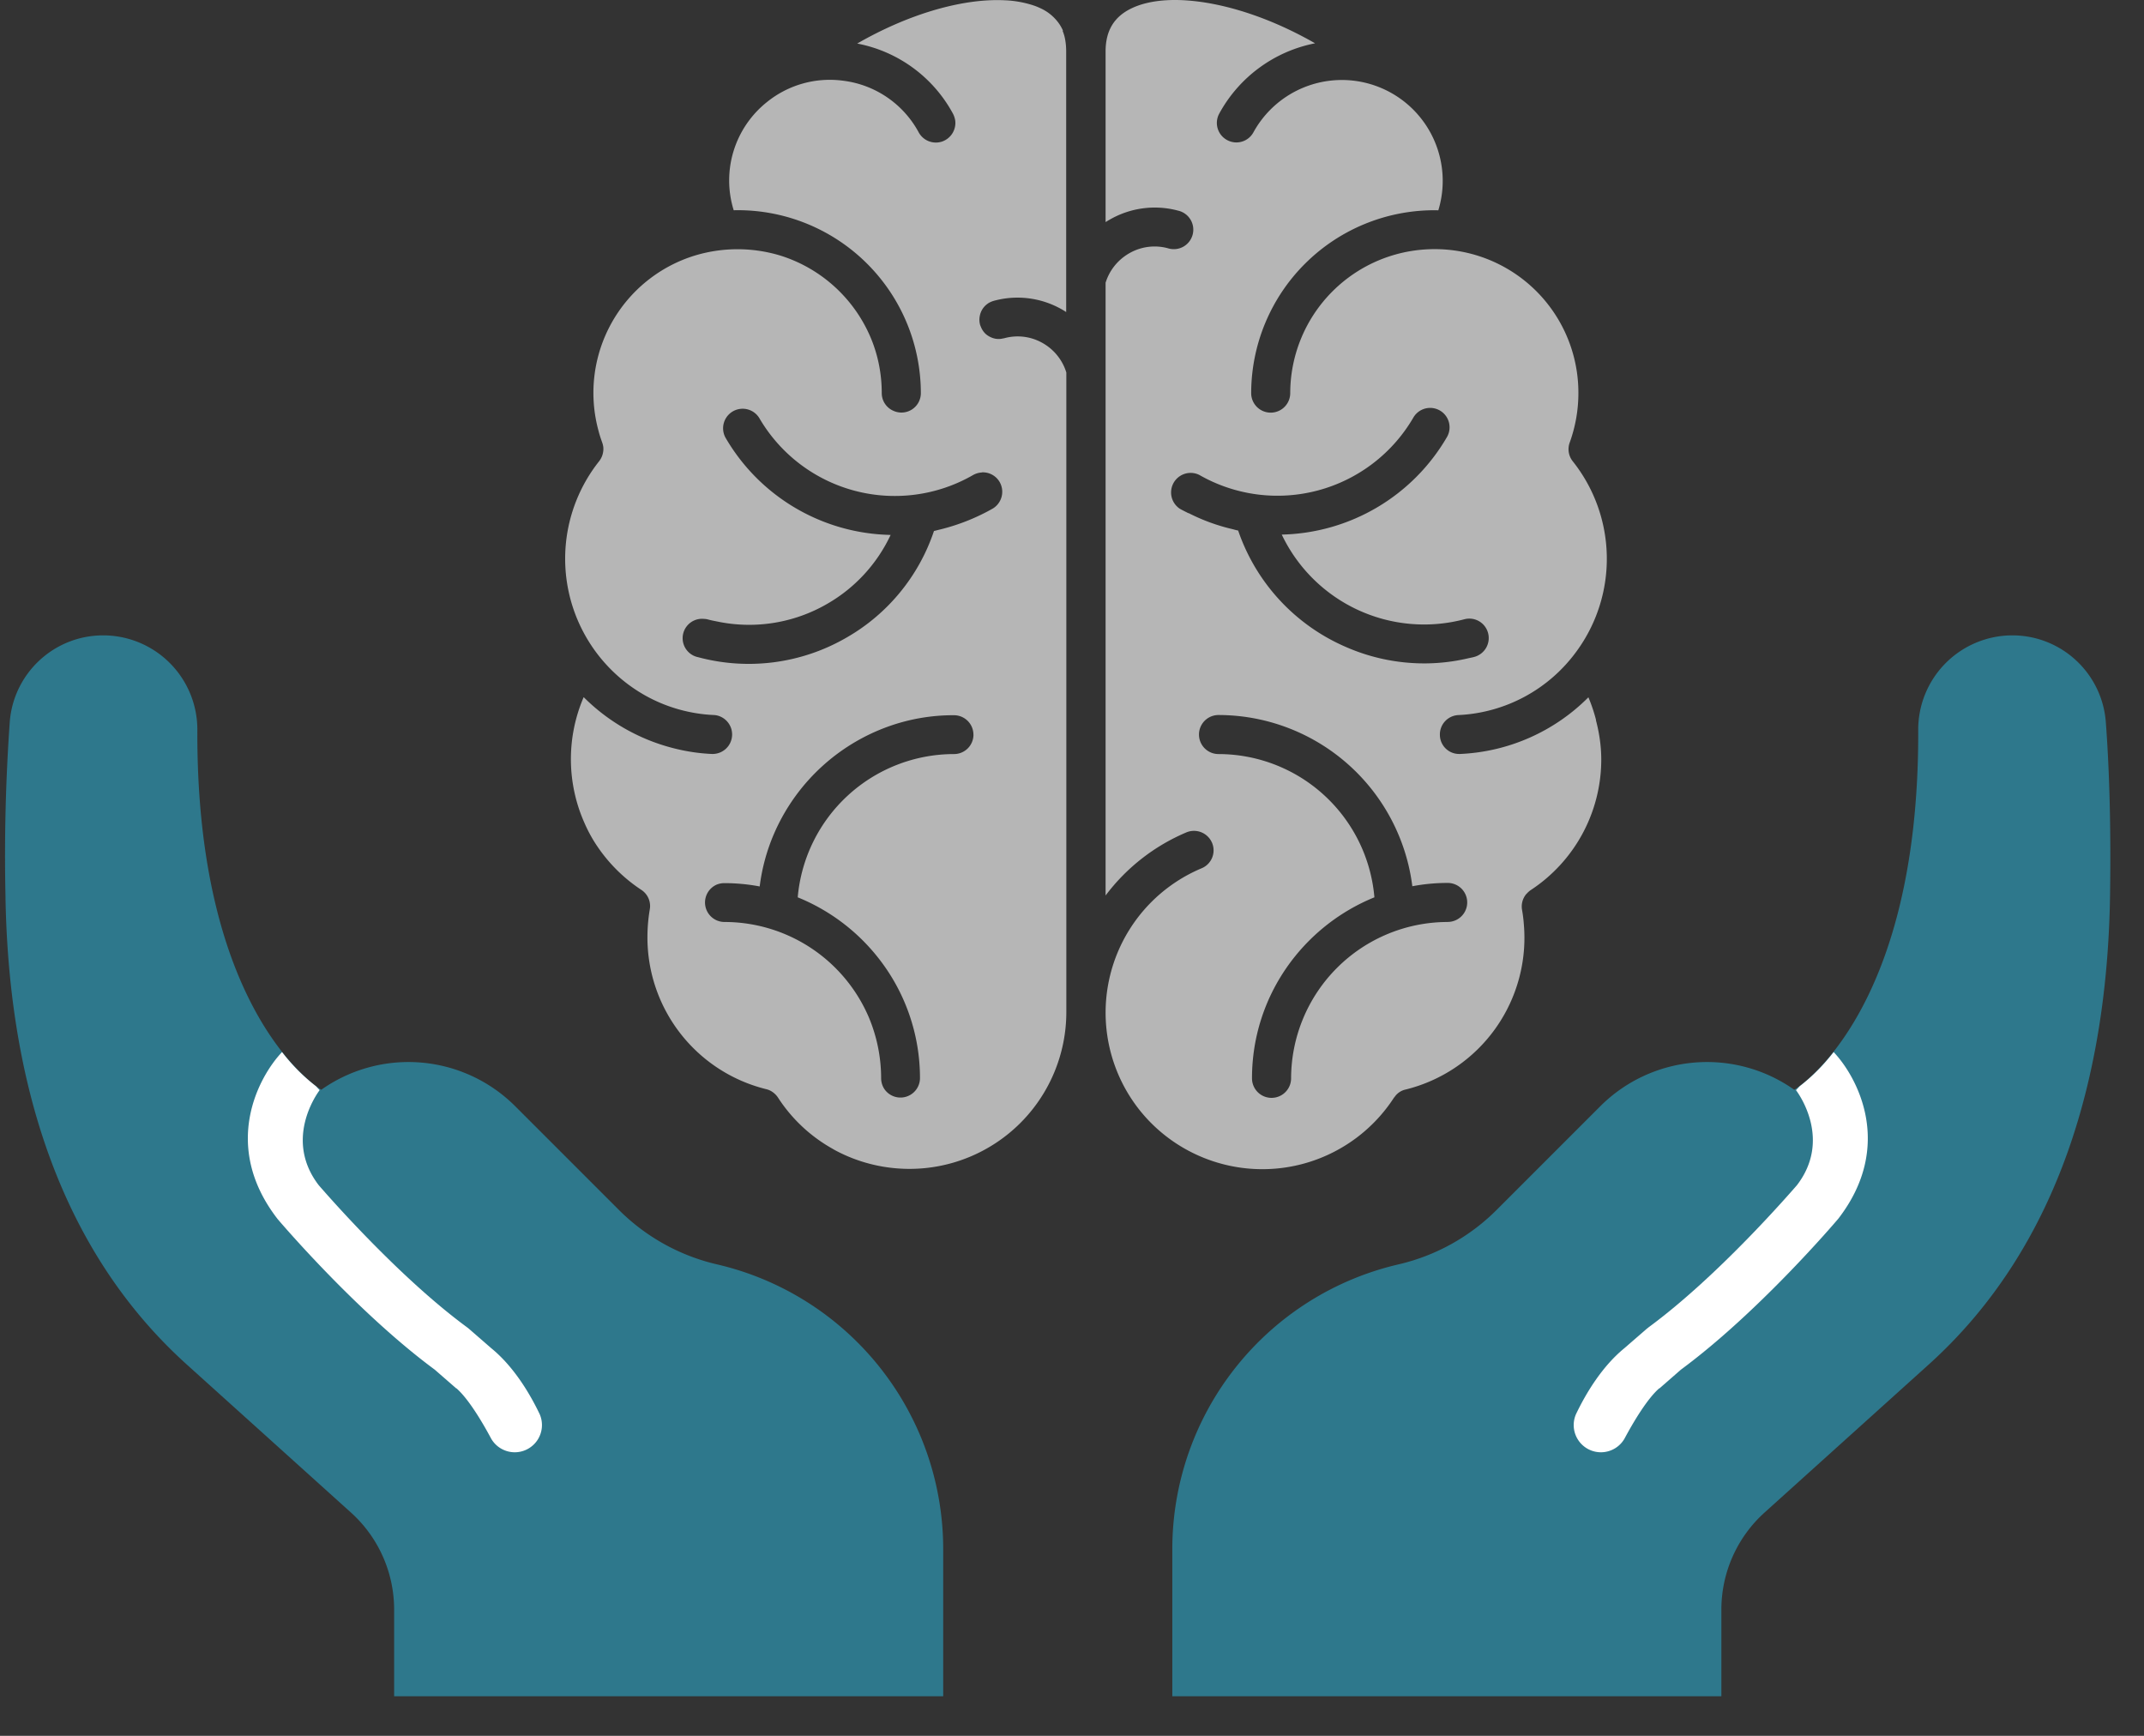
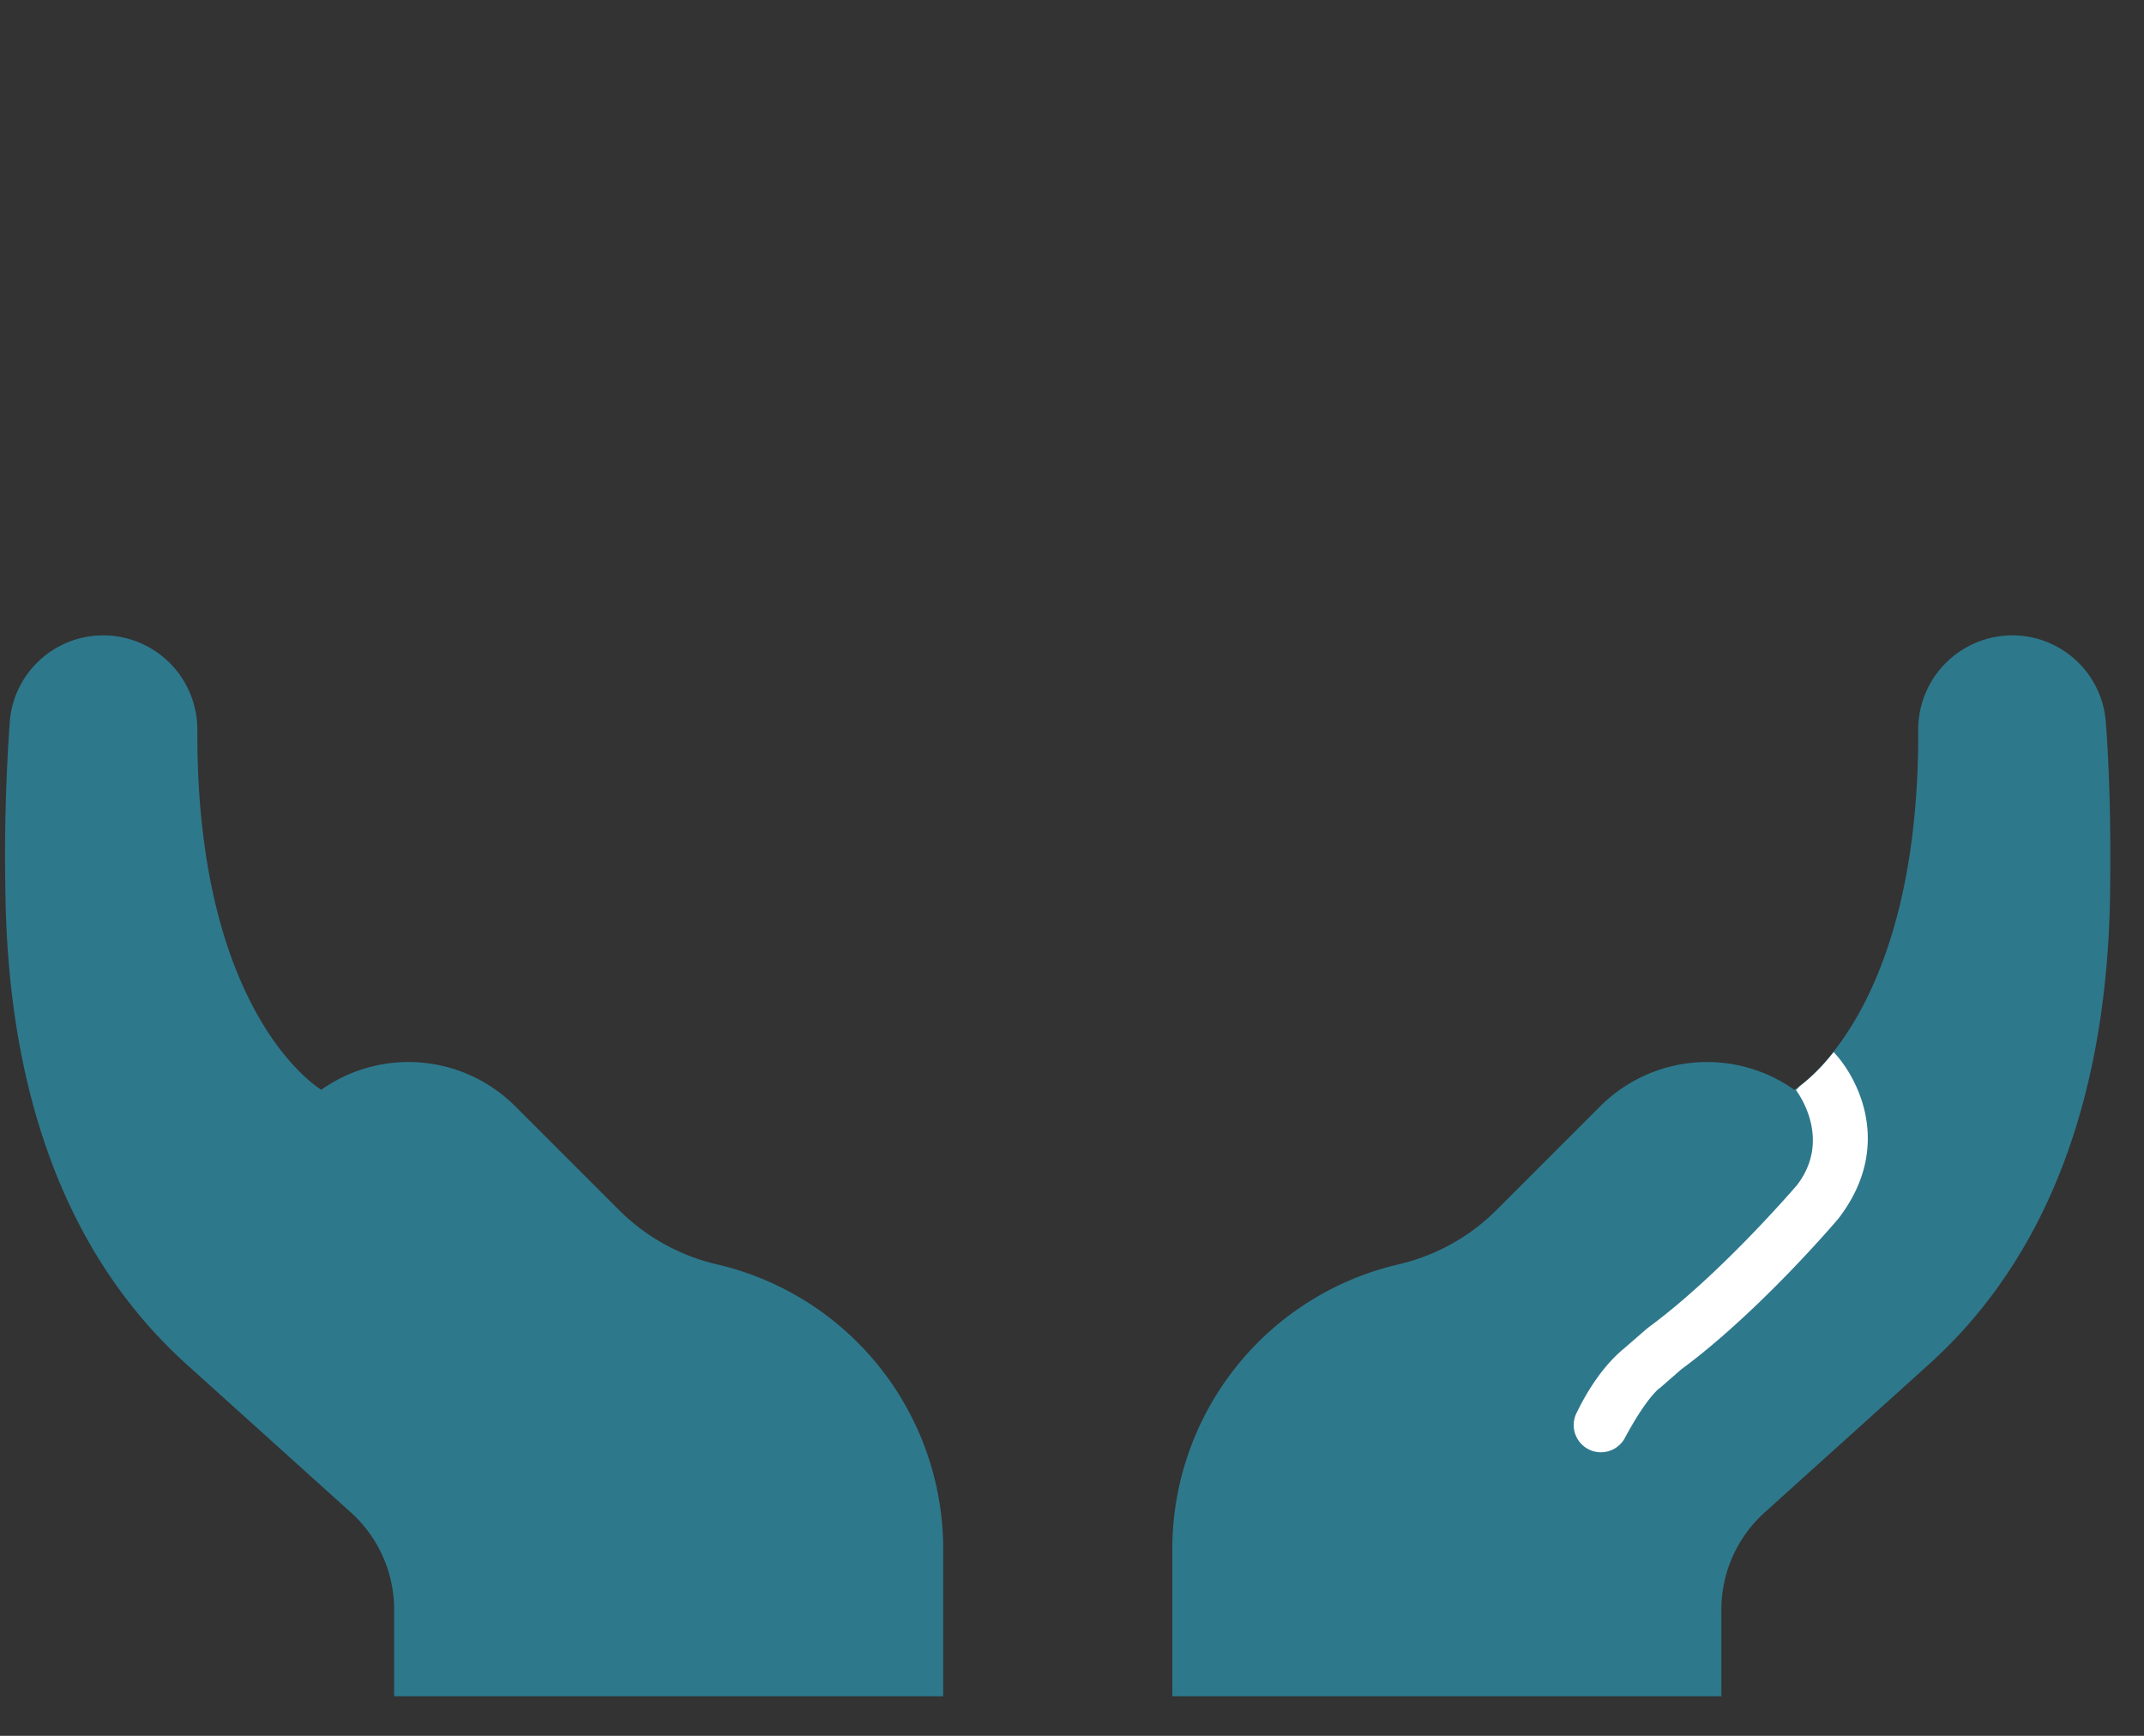
<svg xmlns="http://www.w3.org/2000/svg" width="42" height="34" fill="none">
  <rect width="100%" height="100%" fill="#333333" stroke="none" />
  <path d="M18.477 33.226v-2.883a5.727 5.727 0 00-4.433-5.578 3.995 3.995 0 01-1.921-1.067l-2.03-2.03a2.958 2.958 0 00-3.799-.323s-2.45-1.432-2.428-7.04a1.846 1.846 0 00-1.83-1.86h-.015c-.96 0-1.757.74-1.83 1.698a37.15 37.15 0 00-.084 3.39c.052 3.472.973 6.868 3.55 9.192l3.22 2.903a2.56 2.56 0 01.844 1.9v1.697h10.756v.001z" fill="#2E788C" />
-   <path d="M8.94 27.192c.237.206.507.66.682.987a.533.533 0 00.95-.48c-.195-.408-.51-.934-.949-1.292l-.437-.38-.035-.028c-1.37-1.006-2.791-2.652-2.907-2.784-.677-.88-.055-1.765.018-1.863h-.001l-.07-.075a3.699 3.699 0 01-.666-.67c-.46.484-1.193 1.83-.097 3.257l.014.018c.063.074 1.56 1.828 3.075 2.946l.42.366.003-.002z" fill="#fff" />
  <path d="M22.965 33.226v-2.883a5.727 5.727 0 014.433-5.578 3.995 3.995 0 001.921-1.067l2.03-2.03a2.958 2.958 0 013.799-.323s2.45-1.432 2.429-7.04a1.846 1.846 0 011.83-1.86h.014c.96 0 1.758.74 1.831 1.698.06.798.105 1.909.083 3.39-.052 3.472-.973 6.868-3.55 9.192l-3.22 2.903a2.56 2.56 0 00-.844 1.9v1.697H22.965v.001z" fill="#2E788C" />
  <path d="M32.505 27.192c-.237.206-.507.66-.682.987a.533.533 0 01-.95-.48c.195-.408.51-.934.948-1.292l.438-.38.035-.028c1.37-1.006 2.791-2.652 2.907-2.784.676-.88.055-1.765-.019-1.863h.002l.07-.075c.25-.193.473-.42.666-.67.46.484 1.193 1.83.097 3.257l-.015.018c-.062.074-1.559 1.828-3.074 2.946l-.419.366-.004-.002z" fill="#fff" />
-   <path d="M20.824.603a.78.78 0 00-.086-.152.898.898 0 00-.357-.29 1.138 1.138 0 00-.145-.058 2.064 2.064 0 00-.52-.096 3.485 3.485 0 00-.199-.005c-.752.004-1.732.28-2.725.851A2.709 2.709 0 0118.67 2.23a.442.442 0 01.044.143.386.386 0 01-.27.403.384.384 0 01-.447-.183 1.953 1.953 0 00-1.465-1.01A1.958 1.958 0 0015.023 2a1.962 1.962 0 00-.65 2.118l.08-.001a3.586 3.586 0 013.586 3.582.38.38 0 01-.532.35.378.378 0 01-.234-.351c0-.387-.078-.759-.221-1.095a2.846 2.846 0 00-1.762-1.596A2.89 2.89 0 0013.63 5a2.813 2.813 0 00-1.907 3.432c.02.08.046.158.074.236a.422.422 0 01.022.095.393.393 0 01-.083.272 3.072 3.072 0 00.95 4.613 3.032 3.032 0 001.293.357.355.355 0 01.147.037.382.382 0 01-.164.726h-.018a3.673 3.673 0 01-.699-.1 3.817 3.817 0 01-1.811-1.013 3.071 3.071 0 00.01 2.452 2.875 2.875 0 00.198.38 3.102 3.102 0 00.92.942.378.378 0 01.167.384c-.03.175-.046.359-.046.544a3.06 3.06 0 002.328 2.977c.047.011.09.031.128.059a.405.405 0 01.1.103 3.043 3.043 0 00.947.932c.053.033.108.064.163.096.443.24.945.371 1.47.371a3.072 3.072 0 003.07-3.067V7.296a1.001 1.001 0 00-.456-.572.986.986 0 00-.767-.097l-.013.001a.351.351 0 01-.21-.009.412.412 0 01-.126-.071.377.377 0 01-.101-.144c-.006-.015-.013-.03-.017-.044a.37.37 0 01-.006-.167.375.375 0 01.138-.232c.02-.015.04-.03.063-.04a.418.418 0 01.072-.028 1.752 1.752 0 011.42.219V1.008c0-.101-.01-.195-.03-.282a.88.88 0 00-.04-.123h.008zM19.07 14.388a.381.381 0 01-.382.382 3.075 3.075 0 00-3.061 2.806 3.844 3.844 0 011.557 1.16 3.8 3.8 0 01.838 2.383.382.382 0 01-.697.213.384.384 0 01-.064-.213 3.087 3.087 0 00-.24-1.19 3.077 3.077 0 00-2.832-1.87.382.382 0 01-.149-.732.399.399 0 01.149-.029 3.725 3.725 0 01.693.065 3.791 3.791 0 01.272-1.012 3.856 3.856 0 012.477-2.195 3.791 3.791 0 011.055-.147c.212 0 .383.17.383.382l.001-.003zm.166-5.136a.38.38 0 01.347.19.384.384 0 01-.14.522 4.053 4.053 0 01-1.01.403c-.045.01-.09.023-.137.034a3.793 3.793 0 01-1.712 2.087 3.82 3.82 0 01-2.906.385.38.38 0 01.119-.75c.026 0 .051.005.077.012.074.02.15.033.223.048a3.05 3.05 0 002.107-.355 3.05 3.05 0 001.243-1.35c-.028 0-.055-.003-.081-.003a3.826 3.826 0 01-3.157-1.908.383.383 0 01.662-.384 3.072 3.072 0 004.194 1.12.397.397 0 01.174-.049l-.003-.002zM31.265 14.1a3.13 3.13 0 00-.149-.442 3.781 3.781 0 01-2.511 1.11h-.019a.376.376 0 01-.379-.364V14.4a.38.38 0 01.363-.394 3.035 3.035 0 002.31-1.243 3.066 3.066 0 00-.07-3.727.38.38 0 01-.06-.368c.112-.31.17-.636.17-.968a2.812 2.812 0 00-2.823-2.82 2.825 2.825 0 00-2.822 2.82.382.382 0 11-.765 0 3.588 3.588 0 013.585-3.582c.028 0 .053 0 .081.002a1.976 1.976 0 00-3.622-1.528.38.38 0 01-.518.15.381.381 0 01-.151-.518A2.739 2.739 0 0125.762.848C24.769.28 23.789.006 23.037 0c-.342-.002-.636.052-.864.16-.348.164-.515.44-.515.848V4.35c.024-.014.048-.03.074-.044a1.764 1.764 0 011.347-.18.382.382 0 11-.199.737.994.994 0 00-.767.103c-.22.129-.38.331-.455.572V17.54a3.86 3.86 0 011.585-1.237.385.385 0 01.5.204.38.38 0 01-.204.5 3.067 3.067 0 00-1.182 4.777 3.07 3.07 0 001.177.875 3.073 3.073 0 003.772-1.157l.022-.027a.347.347 0 01.206-.134 3.061 3.061 0 002.317-3.242 2.698 2.698 0 00-.035-.278.38.38 0 01.083-.309l.01-.009a.422.422 0 01.073-.066 3.06 3.06 0 001.386-2.56c0-.262-.039-.522-.105-.772l.002-.003zm-7.982-4.046c-.056-.03-.115-.057-.172-.09a.383.383 0 01.382-.662 3.08 3.08 0 004.194-1.123.38.38 0 11.658.382 3.842 3.842 0 01-3.236 1.91 3.088 3.088 0 003.575 1.659.38.38 0 01.467.27.383.383 0 01-.27.467c-.036.01-.07.016-.107.024a3.778 3.778 0 01-.842.103h-.039a3.82 3.82 0 01-1.528-.322 3.836 3.836 0 01-2.11-2.28 1.216 1.216 0 01-.104-.026 3.763 3.763 0 01-.871-.318l.003.006zm5.079 8.005a3.07 3.07 0 00-3.07 3.062.382.382 0 11-.766 0c0-1.602.993-2.975 2.398-3.545a3.068 3.068 0 00-3.054-2.806.382.382 0 110-.765 3.832 3.832 0 013.797 3.354c.224-.043.456-.065.693-.065a.382.382 0 110 .764l.002.001z" fill="#B6B6B6" />
</svg>